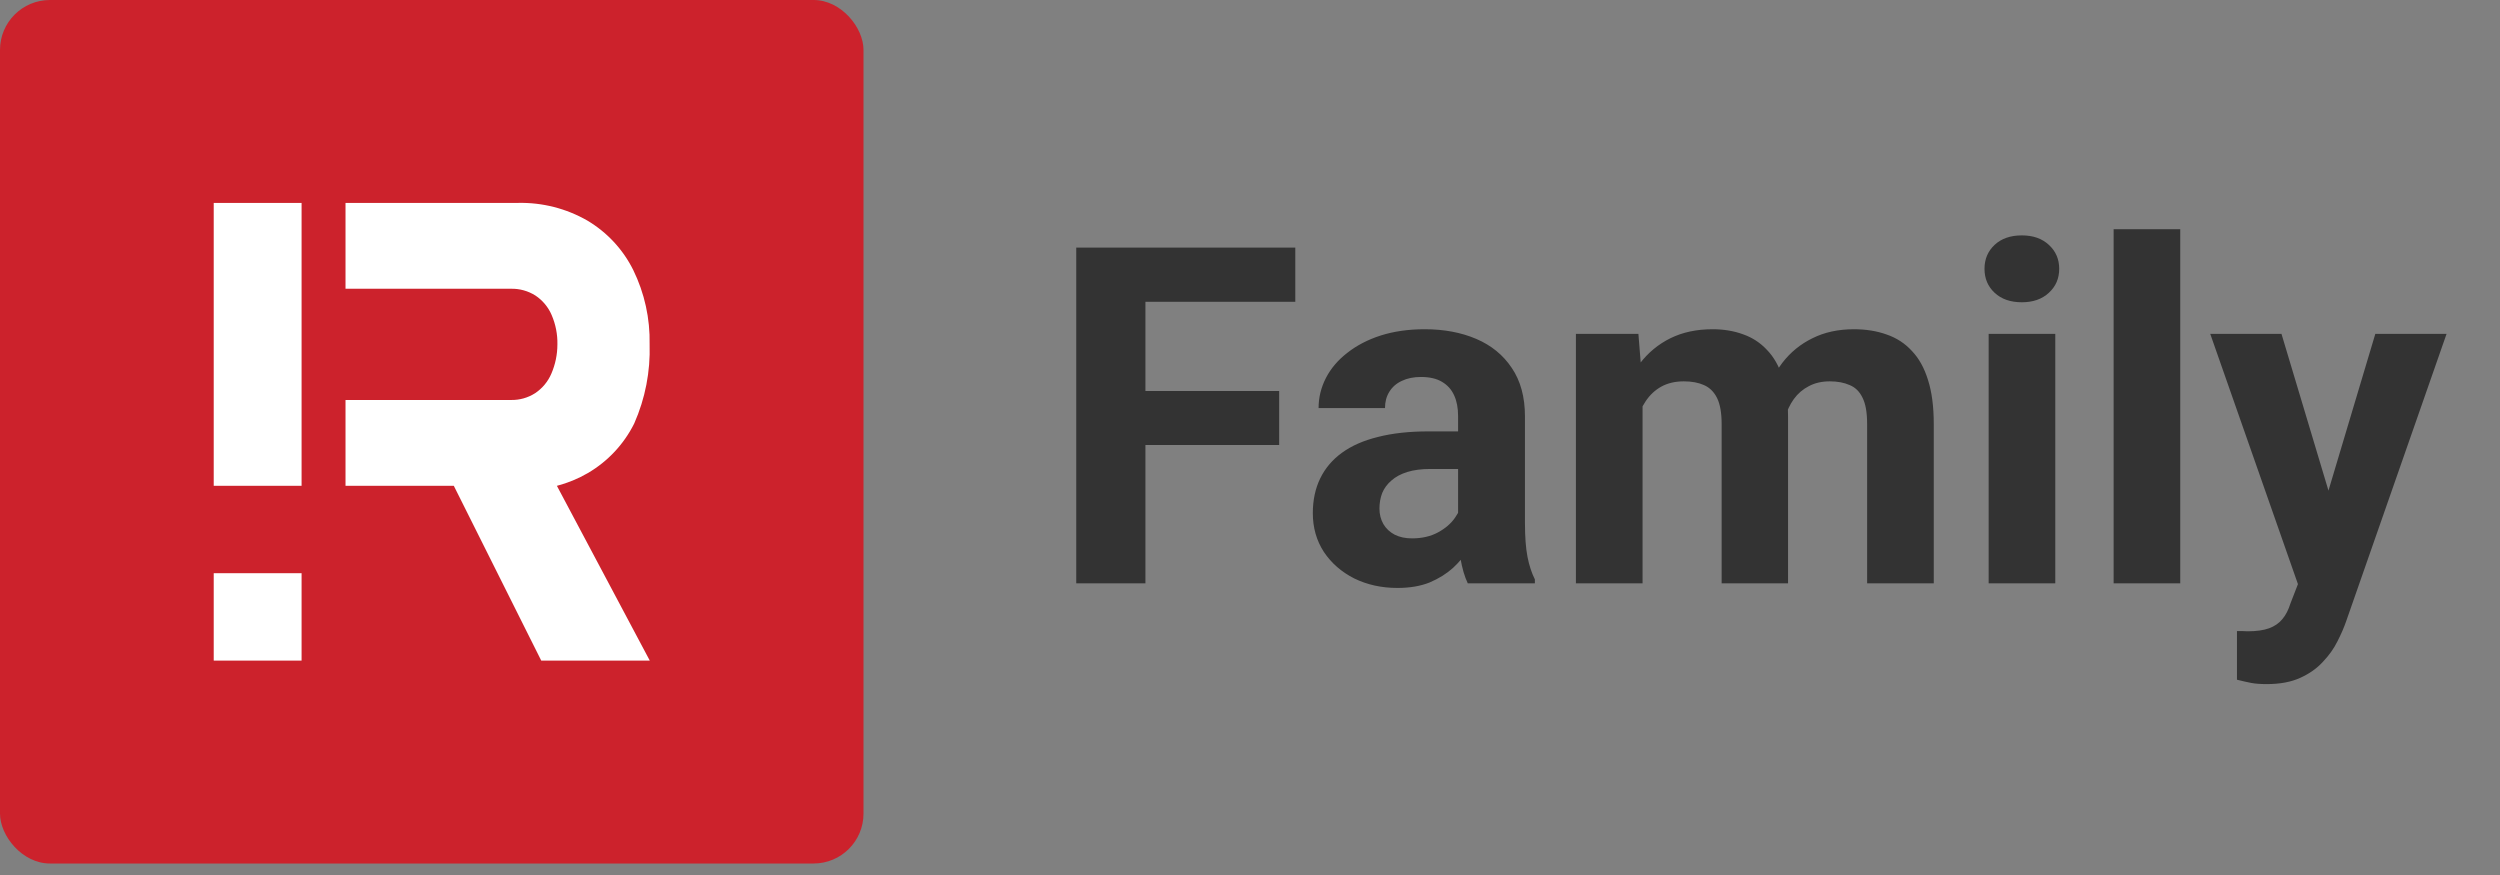
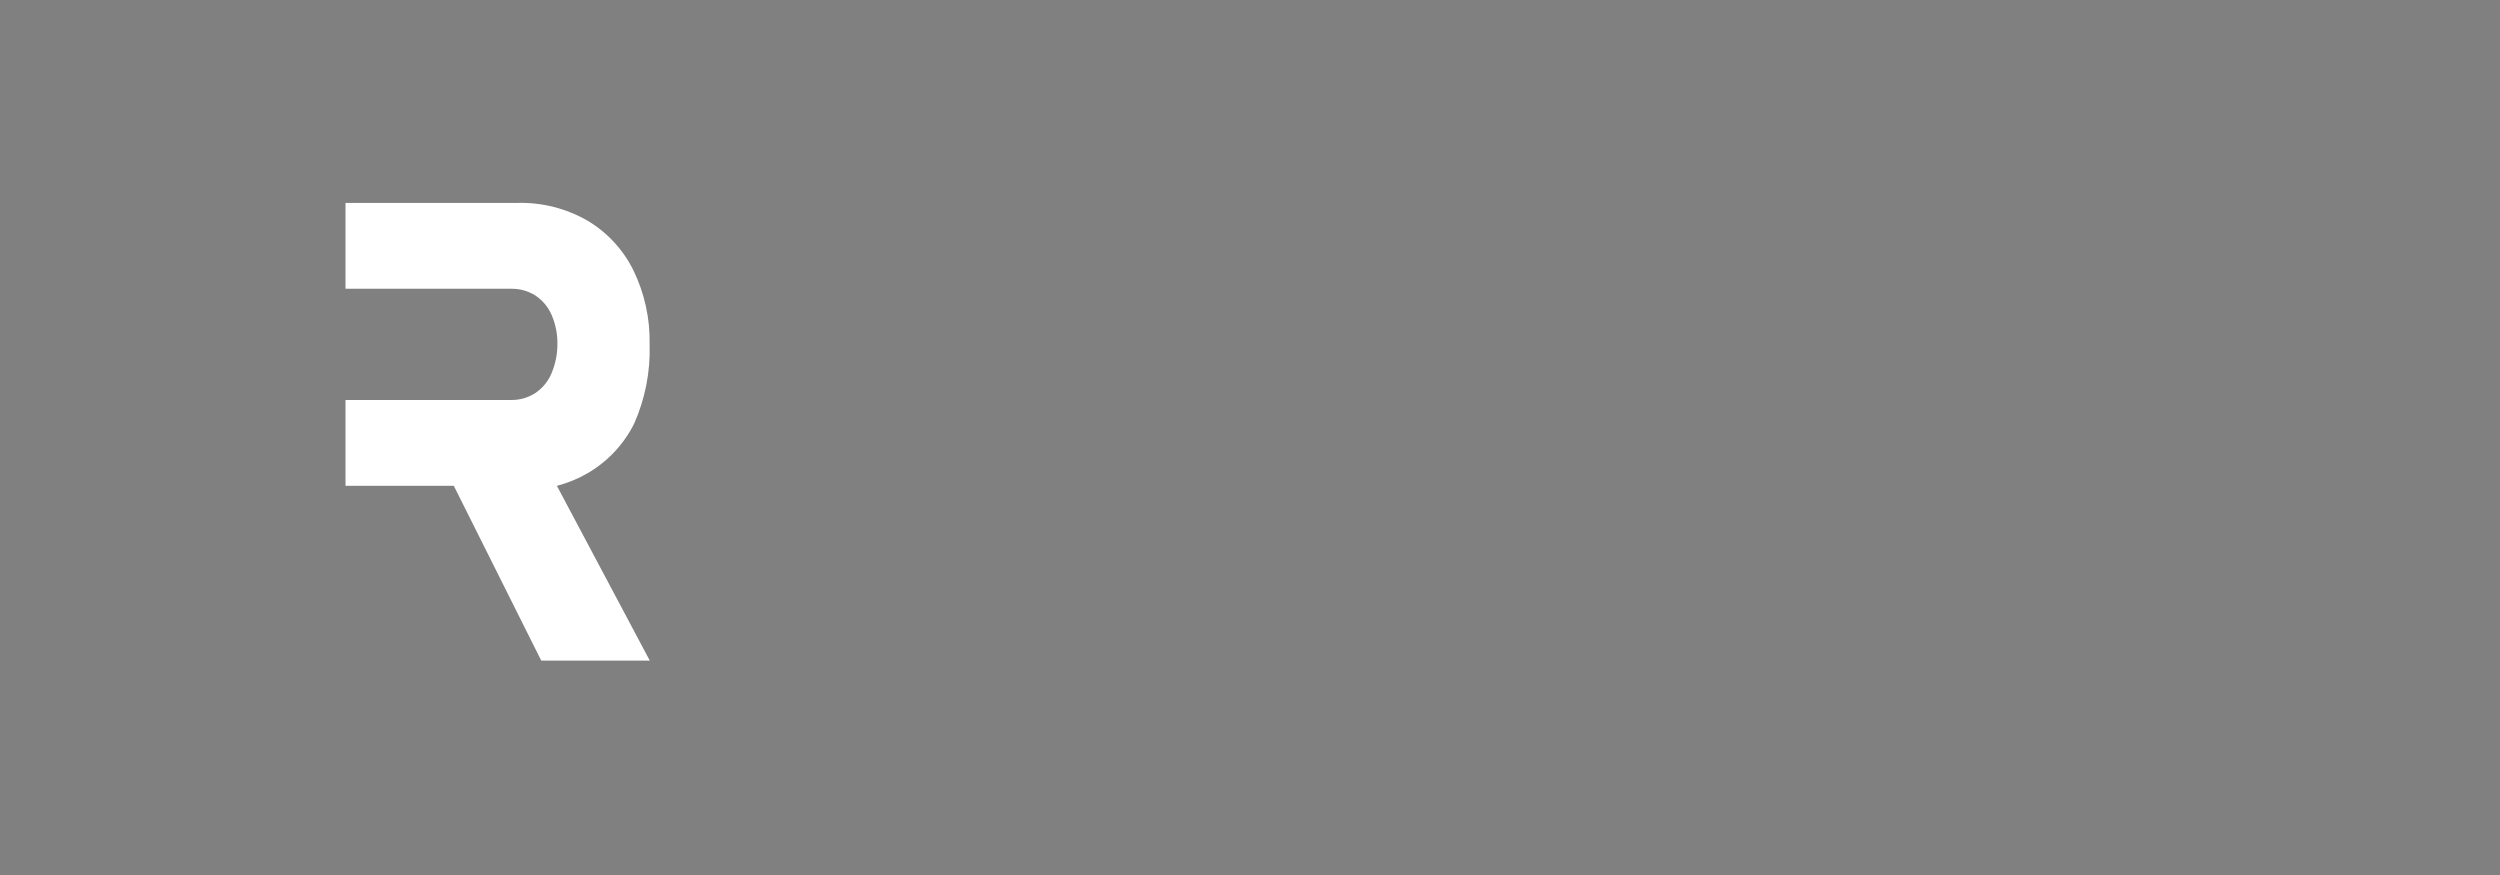
<svg xmlns="http://www.w3.org/2000/svg" width="180" height="63" viewBox="0 0 180 63" fill="none">
  <rect x="0" y="0" width="180" height="63" fill="#808080" stroke="none" />
-   <rect width="62.172" height="62.172" rx="3.594" fill="#CC222C" />
  <g clip-path="url(#clip0_10_260)">
-     <path d="M21.714 41.271H15.388V47.562H21.714V41.271Z" fill="white" />
-     <path d="M21.714 14.611H15.388V34.98H21.714V14.611Z" fill="white" />
    <path d="M40.096 34.98C40.882 34.775 41.635 34.464 42.336 34.055C43.772 33.212 44.929 31.971 45.667 30.484C46.456 28.693 46.834 26.749 46.772 24.794C46.812 22.943 46.409 21.109 45.595 19.444C44.859 17.96 43.706 16.719 42.276 15.873C40.767 15.01 39.049 14.572 37.308 14.609H24.877V20.79H36.79C37.415 20.776 38.03 20.948 38.556 21.282C39.073 21.628 39.478 22.116 39.721 22.688C40.007 23.353 40.148 24.071 40.133 24.795C40.133 25.519 39.985 26.236 39.698 26.902C39.455 27.473 39.05 27.961 38.533 28.307C38.014 28.64 37.406 28.812 36.789 28.799H24.877V34.98H32.675L38.968 47.561H46.783L40.096 34.98Z" fill="white" />
  </g>
-   <path d="M82.471 17.828V42H77.49V17.828H82.471ZM92.1 28.154V32.039H81.109V28.154H92.1ZM93.262 17.828V21.73H81.109V17.828H93.262ZM104.982 37.949V29.947C104.982 29.372 104.888 28.879 104.7 28.47C104.512 28.049 104.219 27.723 103.82 27.49C103.433 27.258 102.929 27.142 102.309 27.142C101.778 27.142 101.319 27.236 100.932 27.424C100.544 27.601 100.245 27.861 100.035 28.204C99.825 28.536 99.72 28.929 99.72 29.383H94.938C94.938 28.619 95.115 27.894 95.47 27.208C95.824 26.522 96.338 25.919 97.014 25.398C97.689 24.867 98.491 24.452 99.421 24.153C100.362 23.855 101.413 23.705 102.575 23.705C103.97 23.705 105.209 23.938 106.294 24.402C107.378 24.867 108.231 25.564 108.85 26.494C109.481 27.424 109.797 28.586 109.797 29.98V37.667C109.797 38.652 109.858 39.46 109.979 40.091C110.101 40.711 110.278 41.253 110.511 41.718V42H105.68C105.447 41.513 105.27 40.904 105.148 40.174C105.038 39.432 104.982 38.691 104.982 37.949ZM105.613 31.06L105.646 33.766H102.974C102.343 33.766 101.795 33.838 101.33 33.981C100.865 34.125 100.483 34.33 100.184 34.596C99.886 34.85 99.664 35.149 99.52 35.492C99.388 35.835 99.321 36.212 99.321 36.621C99.321 37.031 99.415 37.401 99.603 37.733C99.792 38.054 100.063 38.309 100.417 38.497C100.771 38.674 101.186 38.763 101.662 38.763C102.381 38.763 103.007 38.619 103.538 38.331C104.069 38.043 104.479 37.689 104.766 37.269C105.065 36.848 105.22 36.45 105.231 36.073L106.493 38.099C106.316 38.552 106.072 39.023 105.763 39.51C105.464 39.997 105.082 40.456 104.617 40.888C104.152 41.308 103.593 41.657 102.94 41.934C102.287 42.199 101.513 42.332 100.616 42.332C99.476 42.332 98.441 42.105 97.512 41.651C96.593 41.187 95.862 40.55 95.32 39.742C94.789 38.923 94.523 37.993 94.523 36.953C94.523 36.012 94.7 35.177 95.055 34.446C95.409 33.716 95.929 33.102 96.615 32.603C97.312 32.094 98.181 31.713 99.222 31.458C100.262 31.192 101.468 31.06 102.841 31.06H105.613ZM118.264 27.756V42H113.466V24.037H117.965L118.264 27.756ZM117.6 32.388H116.271C116.271 31.137 116.421 29.986 116.72 28.935C117.03 27.872 117.478 26.953 118.064 26.179C118.662 25.393 119.398 24.784 120.272 24.352C121.147 23.921 122.159 23.705 123.31 23.705C124.107 23.705 124.838 23.827 125.502 24.07C126.166 24.303 126.736 24.674 127.212 25.183C127.699 25.681 128.075 26.334 128.341 27.142C128.606 27.939 128.739 28.896 128.739 30.014V42H123.958V30.545C123.958 29.726 123.847 29.095 123.626 28.652C123.405 28.21 123.089 27.9 122.68 27.723C122.281 27.546 121.8 27.457 121.235 27.457C120.615 27.457 120.073 27.584 119.608 27.839C119.155 28.093 118.778 28.448 118.479 28.901C118.181 29.344 117.959 29.864 117.815 30.462C117.671 31.06 117.6 31.701 117.6 32.388ZM128.291 31.84L126.581 32.056C126.581 30.883 126.725 29.792 127.013 28.785C127.311 27.778 127.749 26.893 128.324 26.129C128.911 25.365 129.636 24.773 130.499 24.352C131.362 23.921 132.358 23.705 133.487 23.705C134.35 23.705 135.136 23.832 135.845 24.087C136.553 24.33 137.156 24.723 137.654 25.266C138.163 25.797 138.551 26.494 138.816 27.357C139.093 28.221 139.231 29.278 139.231 30.528V42H134.433V30.528C134.433 29.698 134.323 29.067 134.101 28.636C133.891 28.193 133.581 27.889 133.172 27.723C132.773 27.546 132.297 27.457 131.744 27.457C131.169 27.457 130.665 27.573 130.233 27.806C129.802 28.027 129.442 28.337 129.154 28.735C128.866 29.134 128.651 29.599 128.507 30.13C128.363 30.65 128.291 31.22 128.291 31.84ZM147.98 24.037V42H143.183V24.037H147.98ZM142.884 19.355C142.884 18.658 143.127 18.083 143.614 17.629C144.101 17.175 144.754 16.948 145.573 16.948C146.381 16.948 147.029 17.175 147.516 17.629C148.014 18.083 148.263 18.658 148.263 19.355C148.263 20.053 148.014 20.628 147.516 21.082C147.029 21.536 146.381 21.763 145.573 21.763C144.754 21.763 144.101 21.536 143.614 21.082C143.127 20.628 142.884 20.053 142.884 19.355ZM156.978 16.5V42H152.181V16.5H156.978ZM166.259 39.975L171.023 24.037H176.153L168.932 44.706C168.777 45.16 168.566 45.647 168.301 46.167C168.046 46.687 167.697 47.18 167.255 47.645C166.823 48.12 166.275 48.508 165.611 48.807C164.958 49.105 164.156 49.255 163.204 49.255C162.75 49.255 162.379 49.227 162.092 49.172C161.804 49.117 161.461 49.039 161.062 48.94V45.437C161.184 45.437 161.311 45.437 161.444 45.437C161.577 45.448 161.704 45.453 161.826 45.453C162.457 45.453 162.972 45.381 163.37 45.237C163.768 45.093 164.089 44.872 164.333 44.573C164.576 44.285 164.77 43.909 164.914 43.444L166.259 39.975ZM164.266 24.037L168.168 37.053L168.849 42.116L165.595 42.465L159.137 24.037H164.266Z" fill="#333333" />
  <defs>
    <clipPath id="clip0_10_260">
      <rect width="31.397" height="32.951" fill="white" transform="translate(15.388 14.611)" />
    </clipPath>
  </defs>
</svg>